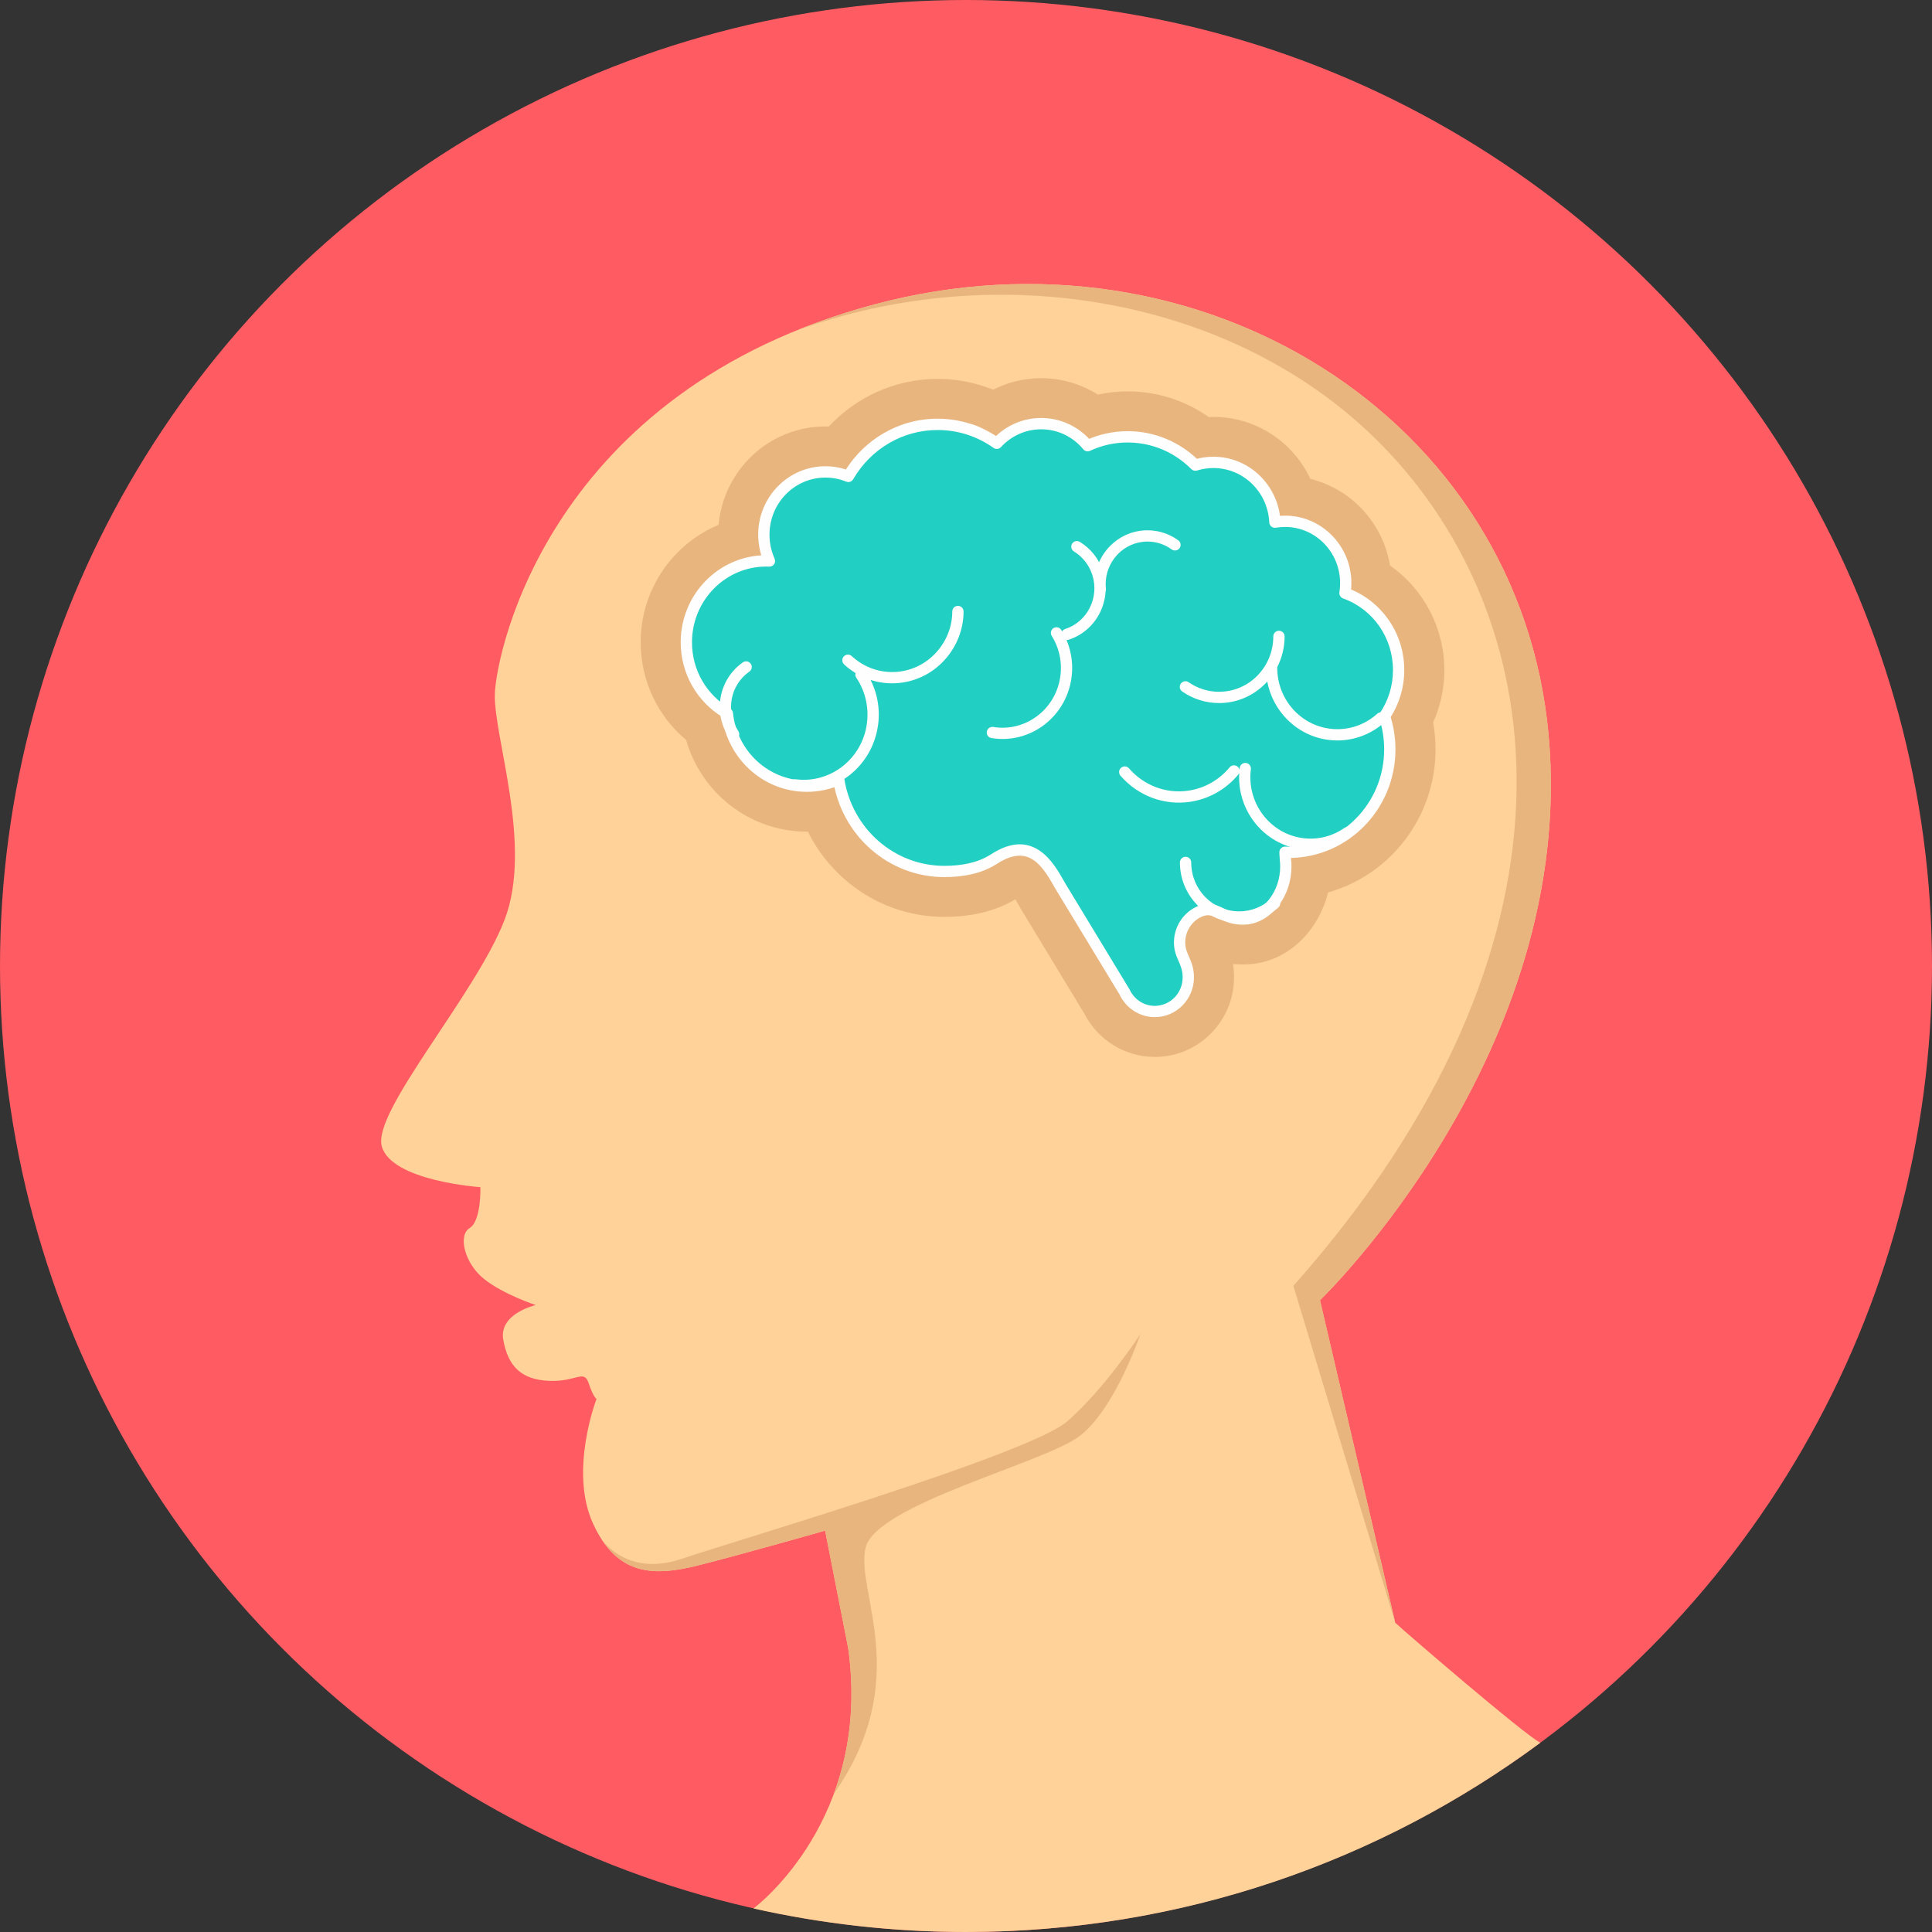
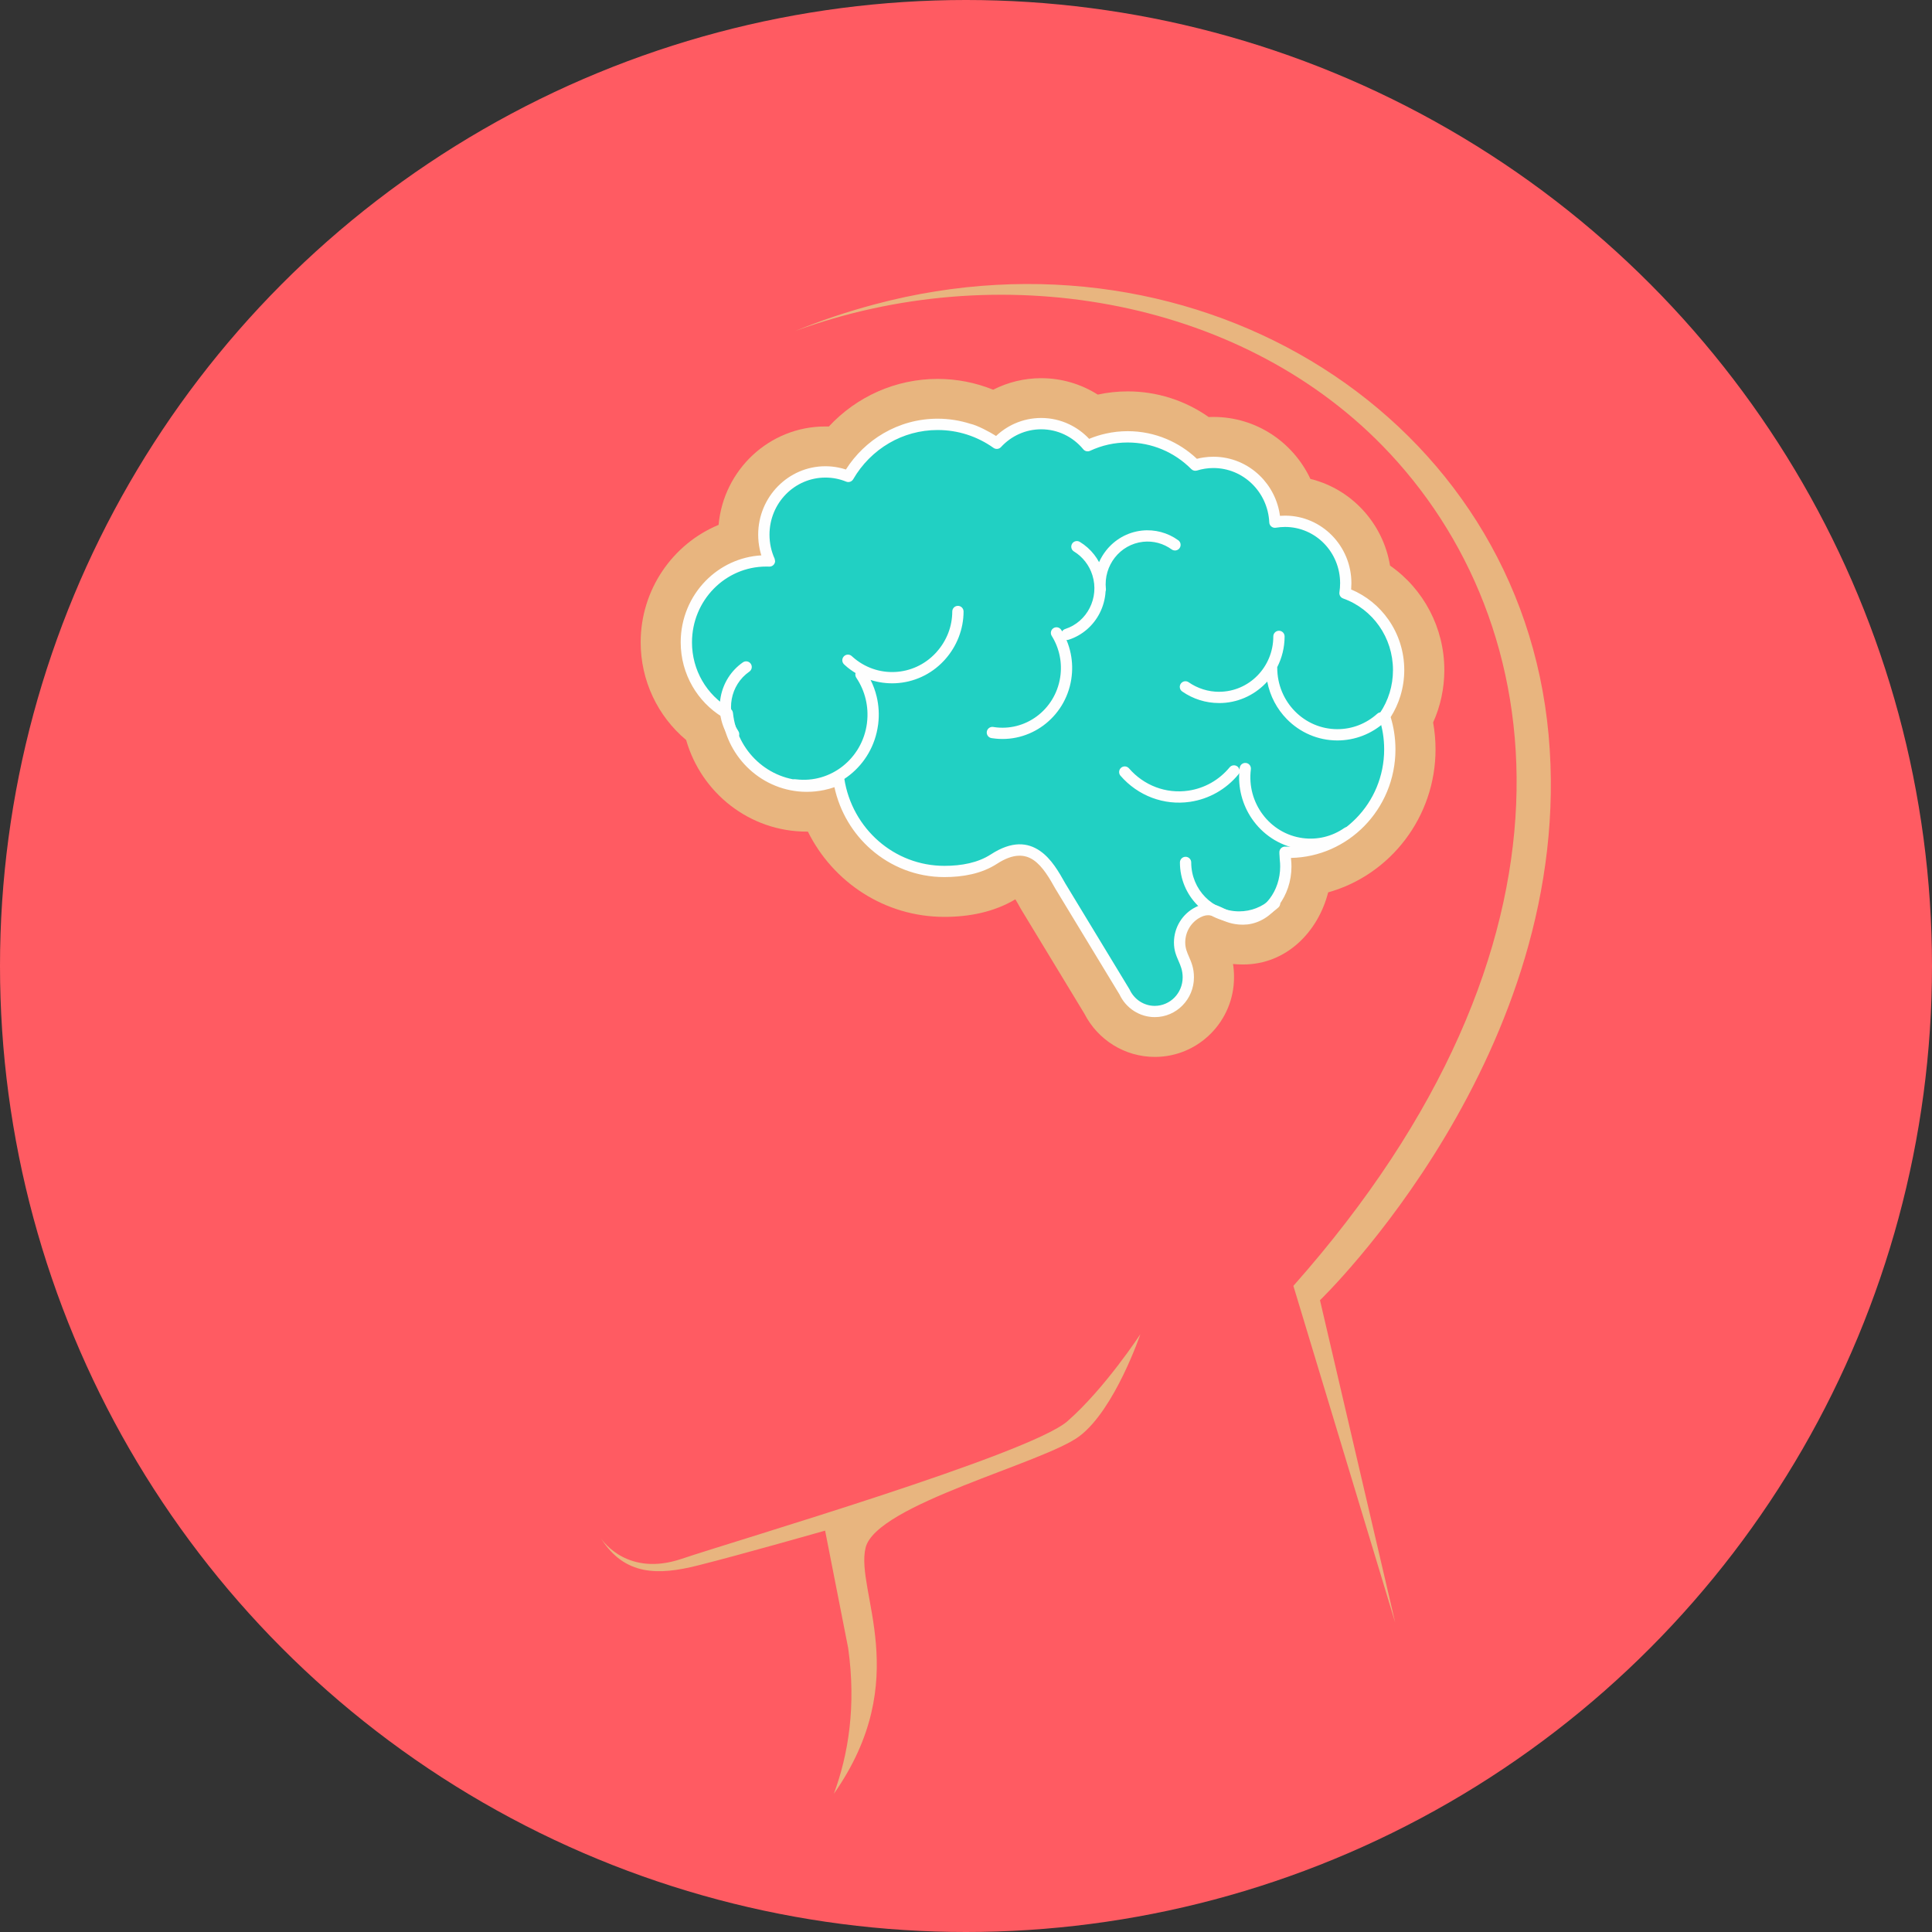
<svg xmlns="http://www.w3.org/2000/svg" height="800px" width="800px" id="Layer_1" viewBox="0 0 512 512" xml:space="preserve">
  <rect x="0" y="0" width="512" height="512" fill="#333333" stroke="none" />
  <circle style="fill:#FF5B62;" cx="256" cy="256" r="256" />
-   <path style="fill:#FED298;" d="M369.749,430.032l-19.94-85.461c0,0,68.236-65.651,60.586-149.807 C402.74,110.608,317.943,57.69,231.873,80.636c-86.072,22.941-100.327,91.893-100.73,103.204 c-0.406,11.314,10.196,40.241,2.541,60.008c-7.65,19.766-35.06,50.685-32.513,59.93c2.554,9.24,26.139,10.836,26.139,10.836 s0.277,8.941-2.858,10.84c-3.137,1.896-1.367,9.328,3.794,13.462c5.158,4.135,13.735,6.941,13.735,6.941s-9.887,2.232-8.605,9.244 c1.277,7.017,4.783,10.522,12.113,10.838c7.335,0.317,9.25-3.178,10.52,0.645c1.275,3.821,2.076,4.14,2.076,4.14 s-7.326,18.969-0.949,32.991c6.381,14.029,16.258,14.038,27.737,11.164c11.478-2.875,33.79-9.249,33.79-9.249l6.109,31.107 c6.387,45.274-24.444,68.548-25.094,69.033c18.124,4.069,36.97,6.23,56.321,6.23c57.013,0,109.665-18.645,152.211-50.158 C404.107,459.865,371.209,431.493,369.749,430.032L369.749,430.032z" />
  <g>
    <path style="fill:#E8B57F;" d="M159.239,407.65c6.352,10.06,15.347,9.804,25.633,7.229c11.478-2.875,33.79-9.249,33.79-9.249  l6.109,31.107c2.18,15.45,0.021,28.335-3.788,38.629l0.004-0.006c21.313-30.409,5.594-53.651,8.401-65.19  c2.806-11.54,47.407-22.455,56.763-29.63c9.358-7.173,16.06-26.975,16.06-26.975s-9.356,14.346-19.335,23.078  s-87.482,31.497-102.297,36.487C166.511,417.867,159.874,408.599,159.239,407.65z" />
    <path style="fill:#E8B57F;" d="M210.707,87.73c53.606-19.64,117.095-9.045,155.605,30.339  C412.205,165,422.899,250.4,342.759,340.767l26.99,89.265l-19.94-85.461c0,0,68.236-65.651,60.586-149.807  C402.74,110.608,317.943,57.69,231.873,80.636C224.266,82.662,217.231,85.056,210.707,87.73L210.707,87.73z" />
    <path style="fill:#E8B57F;" d="M263.2,103.28c3.891-1.986,8.237-3.055,12.725-3.055c5.394,0,10.566,1.544,14.992,4.348  c2.595-0.565,5.252-0.851,7.93-0.851c7.779-0.001,15.235,2.411,21.469,6.799c0.416-0.018,0.832-0.027,1.249-0.027  c11.399,0,21.161,6.743,25.706,16.423c10.932,2.689,19.265,11.791,21.104,22.97c8.904,6.2,14.39,16.522,14.39,27.685  c0,4.817-1.015,9.545-2.971,13.897c0.425,2.347,0.638,4.732,0.638,7.122c0,17.869-11.91,33.264-28.457,37.898  c-2.641,10.375-10.998,19.11-22.538,19.108c-0.985,0-1.866-0.045-2.68-0.13c0.175,1.015,0.271,2.149,0.271,3.541  c0,11.548-9.321,21.085-20.985,21.085c-7.938,0-15.103-4.484-18.666-11.451L270.5,240.81l-0.098-0.175  c-0.284-0.507-0.786-1.437-1.317-2.305c-5.675,3.379-12.227,4.653-18.812,4.653c-15.783,0-29.512-9.164-36.172-22.593  c-0.097,0.001-0.193,0.001-0.288,0.001c-15.173-0.001-27.966-10.256-31.975-24.282c-7.596-6.35-12.054-15.822-12.054-25.893  c0-13.918,8.455-26.066,20.652-31.12c1.296-14.484,13.339-26.077,28.312-26.079c0.301,0,0.603,0.005,0.903,0.014  c7.345-7.909,17.69-12.616,28.833-12.616C253.571,100.416,258.556,101.399,263.2,103.28L263.2,103.28z" />
  </g>
  <path style="fill:#21D0C3;" d="M314.912,259.006c0,4.992-3.973,9.044-8.873,9.044c-3.541,0-6.599-2.117-8.021-5.176l0,0 l-17.042-28.108c-3.13-5.572-7.624-13.567-17.57-7.108c-3.738,2.427-8.396,3.284-13.137,3.284c-14.148,0-25.876-10.57-27.997-24.386 c-2.59,1.154-5.451,1.795-8.462,1.795c-10.929-0.001-19.924-8.445-21.048-19.283c-6.484-3.689-10.87-10.748-10.87-18.853 c0-11.916,9.477-21.577,21.169-21.577l0.863,0.019c-0.961-2.12-1.497-4.478-1.497-6.965c0-9.186,7.305-16.634,16.317-16.634 c2.146-0.001,4.194,0.423,6.07,1.191c4.777-8.255,13.584-13.793,23.665-13.793c5.834,0,11.238,1.855,15.684,5.015 c2.937-3.203,7.118-5.207,11.76-5.207c4.942,0,9.363,2.272,12.315,5.847c3.232-1.509,6.823-2.349,10.607-2.349 c6.987-0.001,13.318,2.863,17.924,7.502c1.516-0.476,3.124-0.731,4.791-0.731c8.754-0.001,15.894,7.024,16.3,15.842 c0.874-0.15,1.771-0.229,2.688-0.229c8.887-0.002,16.091,7.343,16.091,16.401c0,0.898-0.072,1.779-0.207,2.637 c8.276,2.931,14.217,10.951,14.217,20.385c0,4.552-1.384,8.775-3.744,12.256c0.916,2.749,1.411,5.698,1.411,8.763 c0,15.064-11.981,27.279-26.76,27.279l-1.017-0.022c0,0.6,0.099,1.217,0.099,1.828c1.01,8.461-4.661,15.88-11.204,15.88 c-6.061-0.001-7.221-4.182-11.918-1.822c-2.91,1.46-4.911,4.517-4.911,8.046C312.604,253.468,314.912,254.862,314.912,259.006 L314.912,259.006z" />
  <g>
    <path style="fill:#FEFEFE;" d="M316.41,259.007c0,2.898-1.16,5.533-3.033,7.441c-1.879,1.914-4.474,3.1-7.339,3.1  c-2.036,0-3.939-0.601-5.544-1.636c-1.638-1.057-2.969-2.574-3.813-4.367l-17.011-28.048c-1.486-2.65-3.302-5.875-5.767-7.563  c-2.286-1.564-5.348-1.84-9.683,0.976c-2.025,1.315-4.285,2.203-6.666,2.756c-2.348,0.546-4.813,0.773-7.285,0.773  c-7.398,0-14.168-2.745-19.382-7.286c-4.838-4.213-8.336-9.98-9.757-16.542c-0.872,0.304-1.767,0.555-2.68,0.749  c-1.508,0.319-3.062,0.488-4.643,0.488c-5.819,0-11.132-2.241-15.149-5.922c-3.873-3.548-6.54-8.44-7.292-13.95  c-3.236-1.988-5.949-4.783-7.865-8.105c-1.975-3.426-3.11-7.413-3.11-11.655c0-6.362,2.535-12.129,6.633-16.304  c3.818-3.892,8.992-6.403,14.738-6.733c-0.164-0.527-0.305-1.062-0.422-1.608c-0.269-1.257-0.412-2.557-0.412-3.879  c0-4.995,1.992-9.528,5.213-12.81c3.224-3.287,7.68-5.322,12.601-5.322c1.151,0,2.281,0.113,3.381,0.329  c0.695,0.137,1.379,0.314,2.05,0.535c2.513-3.945,5.93-7.245,9.952-9.588c4.233-2.467,9.134-3.878,14.353-3.878  c3.01,0,5.925,0.475,8.673,1.353c1.745,0.349,5.24,2.206,6.822,3.228c1.444-1.361,3.114-2.48,4.945-3.292  c2.149-0.951,4.519-1.479,7.006-1.479c2.646,0,5.164,0.599,7.422,1.672c1.996,0.948,3.789,2.265,5.289,3.861  c1.415-0.587,2.904-1.06,4.451-1.402c1.874-0.414,3.804-0.633,5.76-0.633c3.626,0,7.091,0.731,10.255,2.055  c3.006,1.258,5.743,3.055,8.09,5.271c0.565-0.146,1.138-0.264,1.715-0.351c0.868-0.132,1.757-0.202,2.655-0.202  c4.768,0,9.101,1.909,12.3,5.02c2.843,2.763,4.79,6.479,5.347,10.645c0.444-0.034,0.892-0.052,1.341-0.052  c4.857,0,9.258,2.009,12.443,5.255c3.178,3.238,5.145,7.712,5.145,12.643c0,0.477-0.021,0.963-0.06,1.45l-0.018,0.213  c4.003,1.669,7.434,4.474,9.909,8.02c2.63,3.771,4.178,8.378,4.178,13.341c0,2.37-0.359,4.674-1.024,6.853  c-0.612,2.005-1.486,3.892-2.579,5.621c0.38,1.245,0.68,2.533,0.891,3.851c0.249,1.547,0.378,3.117,0.378,4.693  c0,7.935-3.162,15.128-8.27,20.335c-4.989,5.086-11.838,8.281-19.414,8.435l0.007,0.243c0.078,0.692,0.118,1.374,0.118,2.039  c0,3.921-1.293,7.536-3.353,10.266c-2.111,2.8-5.045,4.688-8.255,5.072l-1.209,0.073c-3.007,0-4.894-0.896-6.53-1.671  c-1.523-0.723-2.754-1.304-4.724-0.314c-1.224,0.614-2.259,1.577-2.981,2.76c-0.696,1.141-1.099,2.498-1.099,3.953  c0,1.487,0.481,2.595,0.975,3.73C315.733,255.018,316.41,256.574,316.41,259.007L316.41,259.007z M311.248,264.356  c1.339-1.363,2.168-3.257,2.168-5.348c0-1.831-0.547-3.088-1.075-4.305c-0.625-1.434-1.232-2.833-1.232-4.922  c0-2.016,0.567-3.905,1.544-5.509c1.009-1.653,2.465-3.001,4.195-3.869c3.275-1.645,5.086-0.786,7.333,0.279  c1.349,0.639,2.906,1.378,5.255,1.378c2.863,0,5.372-1.693,7.077-3.952c1.687-2.234,2.746-5.214,2.746-8.464  c0-0.573-0.032-1.153-0.098-1.727c-0.012-0.078-0.02-0.158-0.02-0.24c0-0.264-0.022-0.538-0.044-0.807  c-0.007-0.09-0.08-1.021-0.05-1.021v-0.03c0.015-0.822,0.698-1.477,1.521-1.462l0.893,0.019c7.114-0.269,12.895-2.385,17.951-7.543  c4.574-4.662,7.405-11.113,7.405-18.241c0-1.459-0.115-2.871-0.331-4.226c-0.223-1.389-0.559-2.752-0.997-4.063  c0.001,0,0.089-1.173,0.182-1.309c1.118-1.65,2.003-3.478,2.598-5.431c0.573-1.877,0.883-3.888,0.883-5.987  c0-4.343-1.345-8.359-3.628-11.634c-2.347-3.364-5.69-5.963-9.589-7.344l0.001-0.004c-0.664-0.234-1.088-0.913-0.977-1.634  c0.054-0.352,0.102-0.751,0.137-1.192c0.031-0.39,0.048-0.798,0.048-1.217c0-4.125-1.638-7.857-4.28-10.55  c-2.638-2.69-6.287-4.355-10.314-4.355c-0.415,0-0.826,0.018-1.225,0.052h-0.006c-0.416,0.034-0.82,0.087-1.207,0.154v-0.001  c-0.06,0.009-0.124,0.017-0.187,0.019c-0.822,0.035-1.521-0.604-1.556-1.426c-0.184-4.024-1.912-7.641-4.59-10.243  c-2.655-2.582-6.255-4.167-10.219-4.167c-0.754,0-1.493,0.057-2.209,0.167c-0.737,0.112-1.453,0.279-2.137,0.494v-0.001  c-0.514,0.159-1.098,0.034-1.503-0.372c-2.208-2.225-4.839-4.017-7.756-5.237c-2.804-1.173-5.882-1.821-9.109-1.821  c-1.774,0-3.487,0.191-5.116,0.551c-1.675,0.371-3.305,0.932-4.861,1.658v-0.001c-0.601,0.28-1.341,0.132-1.783-0.402  c-1.367-1.655-3.079-3.003-5.015-3.923c-1.862-0.885-3.946-1.379-6.146-1.379c-2.064,0-4.027,0.437-5.802,1.223  c-1.848,0.818-3.501,2.017-4.859,3.498l-0.001-0.001c-0.501,0.546-1.345,0.647-1.964,0.207c-2.137-1.518-4.512-2.721-7.053-3.534  v-0.001c-2.439-0.78-5.05-1.201-7.767-1.201c-4.681,0-9.069,1.262-12.856,3.468c-3.928,2.29-7.218,5.603-9.518,9.578h-0.001  c-0.367,0.636-1.16,0.918-1.857,0.632c-0.85-0.349-1.754-0.621-2.694-0.806c-0.903-0.177-1.842-0.269-2.809-0.269  c-4.09,0-7.794,1.692-10.473,4.421c-2.685,2.737-4.348,6.528-4.348,10.716c0,1.127,0.118,2.22,0.341,3.26  c0.229,1.073,0.574,2.111,1.018,3.093c-0.001,0,0.13,0.587,0.129,0.644c-0.015,0.822-0.698,1.477-1.521,1.462l-0.743-0.018  l-0.09,0.004c-5.43,0-10.347,2.245-13.905,5.871c-3.562,3.631-5.768,8.657-5.768,14.211c0,3.719,0.984,7.196,2.7,10.17  c1.77,3.071,4.325,5.621,7.383,7.368c0.419,0.228,0.725,0.652,0.776,1.163c0.526,5.073,2.902,9.584,6.424,12.811  c3.478,3.188,8.086,5.128,13.138,5.128c1.387,0,2.735-0.144,4.023-0.417c1.297-0.274,2.547-0.68,3.726-1.197  c0.149-0.081,0.313-0.137,0.49-0.164c0.816-0.123,1.58,0.44,1.702,1.257c1.014,6.597,4.339,12.417,9.101,16.564  c4.686,4.082,10.772,6.548,17.419,6.548c2.27,0,4.509-0.204,6.606-0.691c2.066-0.48,4.009-1.238,5.718-2.348  c5.607-3.642,9.766-3.15,12.994-0.94c3.048,2.086,5.05,5.647,6.691,8.569l-0.004,0.002l16.958,27.966  c0.054,0.076,0.102,0.157,0.142,0.244c0.601,1.294,1.557,2.389,2.735,3.15c1.134,0.732,2.485,1.158,3.928,1.158  C308.071,266.554,309.915,265.713,311.248,264.356L311.248,264.356z" />
    <path style="fill:#FEFEFE;" d="M364.974,189.155c0.611-0.552,1.554-0.504,2.105,0.106c0.552,0.611,0.504,1.554-0.106,2.105  c-1.701,1.538-3.679,2.77-5.841,3.607c-2.095,0.809-4.361,1.255-6.717,1.255c-5.227,0-9.961-2.162-13.387-5.653  c-2.615-2.664-4.467-6.105-5.195-9.949c-0.157,0.172-0.316,0.34-0.479,0.507c-3.143,3.204-7.486,5.187-12.283,5.187v-0.006  c-1.784-0.001-3.505-0.274-5.116-0.779c-1.672-0.523-3.238-1.299-4.654-2.281c-0.678-0.468-0.848-1.398-0.38-2.076  c0.468-0.678,1.398-0.848,2.076-0.38c1.168,0.809,2.465,1.452,3.848,1.885c1.341,0.421,2.765,0.65,4.227,0.65v-0.006  c3.966,0,7.558-1.639,10.154-4.286c2.603-2.654,4.214-6.327,4.214-10.389c0-0.826,0.671-1.497,1.497-1.497s1.497,0.671,1.497,1.497  c0,2.938-0.708,5.711-1.958,8.151l0.009,0.169c0,4.499,1.787,8.57,4.672,11.511c2.879,2.935,6.862,4.753,11.258,4.753  c1.993,0,3.895-0.37,5.642-1.044C361.88,191.484,363.546,190.446,364.974,189.155L364.974,189.155z M195.664,193.742  c0.457,0.685,0.274,1.613-0.41,2.07c-0.685,0.457-1.613,0.274-2.07-0.41c-2.182-3.262-2.859-7.117-2.195-10.707  c0.669-3.602,2.688-6.945,5.89-9.169c0.678-0.47,1.612-0.303,2.082,0.375c0.47,0.678,0.303,1.612-0.375,2.082  c-2.537,1.763-4.134,4.405-4.662,7.251C193.394,188.089,193.933,191.154,195.664,193.742L195.664,193.742z M336.789,238.27  c0.611-0.552,1.554-0.504,2.105,0.106c0.552,0.611,0.504,1.554-0.106,2.105c-1.408,1.275-3.047,2.298-4.84,2.992  c-1.739,0.673-3.618,1.042-5.571,1.042c-4.334,0-8.257-1.791-11.097-4.686c-2.833-2.889-4.588-6.877-4.588-11.273  c0-0.826,0.671-1.497,1.497-1.497s1.497,0.671,1.497,1.497c0,3.589,1.423,6.836,3.723,9.179c2.294,2.337,5.464,3.785,8.968,3.785  c1.591,0,3.108-0.294,4.496-0.832C334.324,240.127,335.651,239.3,336.789,238.27L336.789,238.27z M325.86,203.354  c0.526-0.636,1.47-0.724,2.105-0.198c0.273,0.227,0.444,0.532,0.51,0.854l0.06-0.526c0.103-0.816,0.85-1.394,1.667-1.291  c0.816,0.103,1.394,0.85,1.292,1.667c-0.572,4.459,0.686,8.735,3.179,12.038c2.487,3.296,6.206,5.627,10.559,6.206  c1.972,0.261,3.907,0.144,5.73-0.295c1.892-0.457,3.674-1.268,5.259-2.363c0.678-0.468,1.608-0.297,2.076,0.38  c0.468,0.678,0.297,1.608-0.38,2.076c-1.879,1.3-3.996,2.261-6.251,2.807c-2.174,0.525-4.477,0.665-6.819,0.354  c-5.188-0.691-9.609-3.456-12.558-7.364c-2.69-3.565-4.16-8.088-3.878-12.862c-0.057,0.15-0.139,0.293-0.247,0.423  c-1.591,1.921-3.531,3.561-5.737,4.809c-2.131,1.206-4.509,2.046-7.052,2.422c-3.508,0.516-6.945,0.097-10.062-1.072  c-3.228-1.211-6.109-3.231-8.372-5.846c-0.539-0.623-0.47-1.565,0.152-2.104c0.623-0.539,1.565-0.47,2.104,0.152  c1.938,2.24,4.401,3.967,7.157,5.001c2.652,0.995,5.585,1.351,8.586,0.909c2.177-0.321,4.205-1.036,6.013-2.059  C322.83,206.411,324.491,205.006,325.86,203.354L325.86,203.354z M278.715,168.513c-0.436-0.698-0.224-1.617,0.474-2.053  c0.698-0.436,1.617-0.224,2.053,0.474l0.239,0.39c0.181-0.291,0.461-0.522,0.812-0.634c2.914-0.943,5.181-3.009,6.485-5.578  c1.31-2.58,1.655-5.673,0.724-8.66c-0.419-1.347-1.067-2.564-1.882-3.613c-0.85-1.094-1.874-2.003-3.007-2.691  c-0.704-0.425-0.928-1.342-0.502-2.046c0.425-0.704,1.342-0.927,2.046-0.502c1.46,0.886,2.765,2.037,3.826,3.403  c0.476,0.613,0.906,1.271,1.284,1.971c0.49-1.107,1.118-2.141,1.859-3.081c2.258-2.862,5.59-4.849,9.453-5.278  c1.749-0.193,3.461-0.05,5.069,0.376c1.673,0.443,3.236,1.193,4.612,2.189c0.669,0.483,0.816,1.419,0.333,2.088  c-0.483,0.669-1.419,0.816-2.088,0.333c-1.087-0.786-2.313-1.376-3.618-1.723c-1.261-0.333-2.606-0.444-3.982-0.293  c-3.041,0.338-5.664,1.902-7.441,4.155c-1.783,2.26-2.719,5.219-2.387,8.338c0.026,0.24-0.007,0.471-0.087,0.683  c-0.12,2.005-0.656,3.945-1.545,5.698c-1.654,3.256-4.532,5.875-8.24,7.075c-0.191,0.061-0.385,0.081-0.573,0.067  c0.489,1.155,0.867,2.365,1.121,3.613c0.442,2.166,0.512,4.45,0.151,6.765l-0.018,0.113l-0.002,0.012h0.002  c-0.821,5.067-3.574,9.335-7.365,12.139c-3.798,2.808-8.643,4.154-13.643,3.377l-0.001,0.005l-0.107-0.017  c-0.816-0.123-1.379-0.885-1.257-1.702s0.885-1.379,1.702-1.257l0.107,0.017l-0.001,0.005l0.006,0.001  c4.181,0.651,8.236-0.475,11.417-2.826c3.188-2.357,5.503-5.95,6.196-10.22h0.002l0.015-0.102c0.305-1.954,0.246-3.885-0.128-5.714  C280.443,171.91,279.717,170.115,278.715,168.513L278.715,168.513z M252.361,162.053c0-0.826,0.671-1.497,1.497-1.497  s1.497,0.671,1.497,1.497c0,2.293-0.431,4.594-1.277,6.783c-0.824,2.133-2.042,4.152-3.633,5.935l-0.043,0.046l-0.204,0.224  l-0.048,0.051c-3.481,3.736-8.107,5.744-12.817,5.971c-2.226,0.109-4.468-0.181-6.619-0.872c0.702,1.395,1.246,2.877,1.614,4.419  c0.553,2.317,0.709,4.775,0.403,7.28l-0.012,0.094l-0.024,0.137c-0.727,5.448-3.526,10.105-7.48,13.242  c-3.998,3.171-9.181,4.799-14.602,4.136l-0.045-0.006l-0.039-0.005c-0.819-0.097-1.406-0.841-1.309-1.661  c0.097-0.819,0.841-1.406,1.661-1.309l0.043,0.005l0.053,0.006c4.596,0.562,8.991-0.816,12.38-3.504  c3.376-2.677,5.766-6.653,6.386-11.301l0.008-0.103l0.012-0.094c0.261-2.142,0.128-4.246-0.344-6.226  c-0.49-2.062-1.346-3.99-2.494-5.697c-0.254-0.379-0.31-0.832-0.195-1.24c-0.937-0.572-2.001-1.328-2.798-2.083l-0.224-0.203  c-0.611-0.555-0.656-1.5-0.1-2.111c0.555-0.611,1.5-0.656,2.111-0.1l0.23,0.209l0.015,0.013c3.218,2.869,7.261,4.186,11.229,3.992  c3.951-0.191,7.837-1.88,10.767-5.02l0.028-0.031l0.21-0.231l0.013-0.015c1.358-1.522,2.39-3.23,3.084-5.023  C252,165.931,252.36,163.996,252.361,162.053L252.361,162.053z" />
  </g>
</svg>